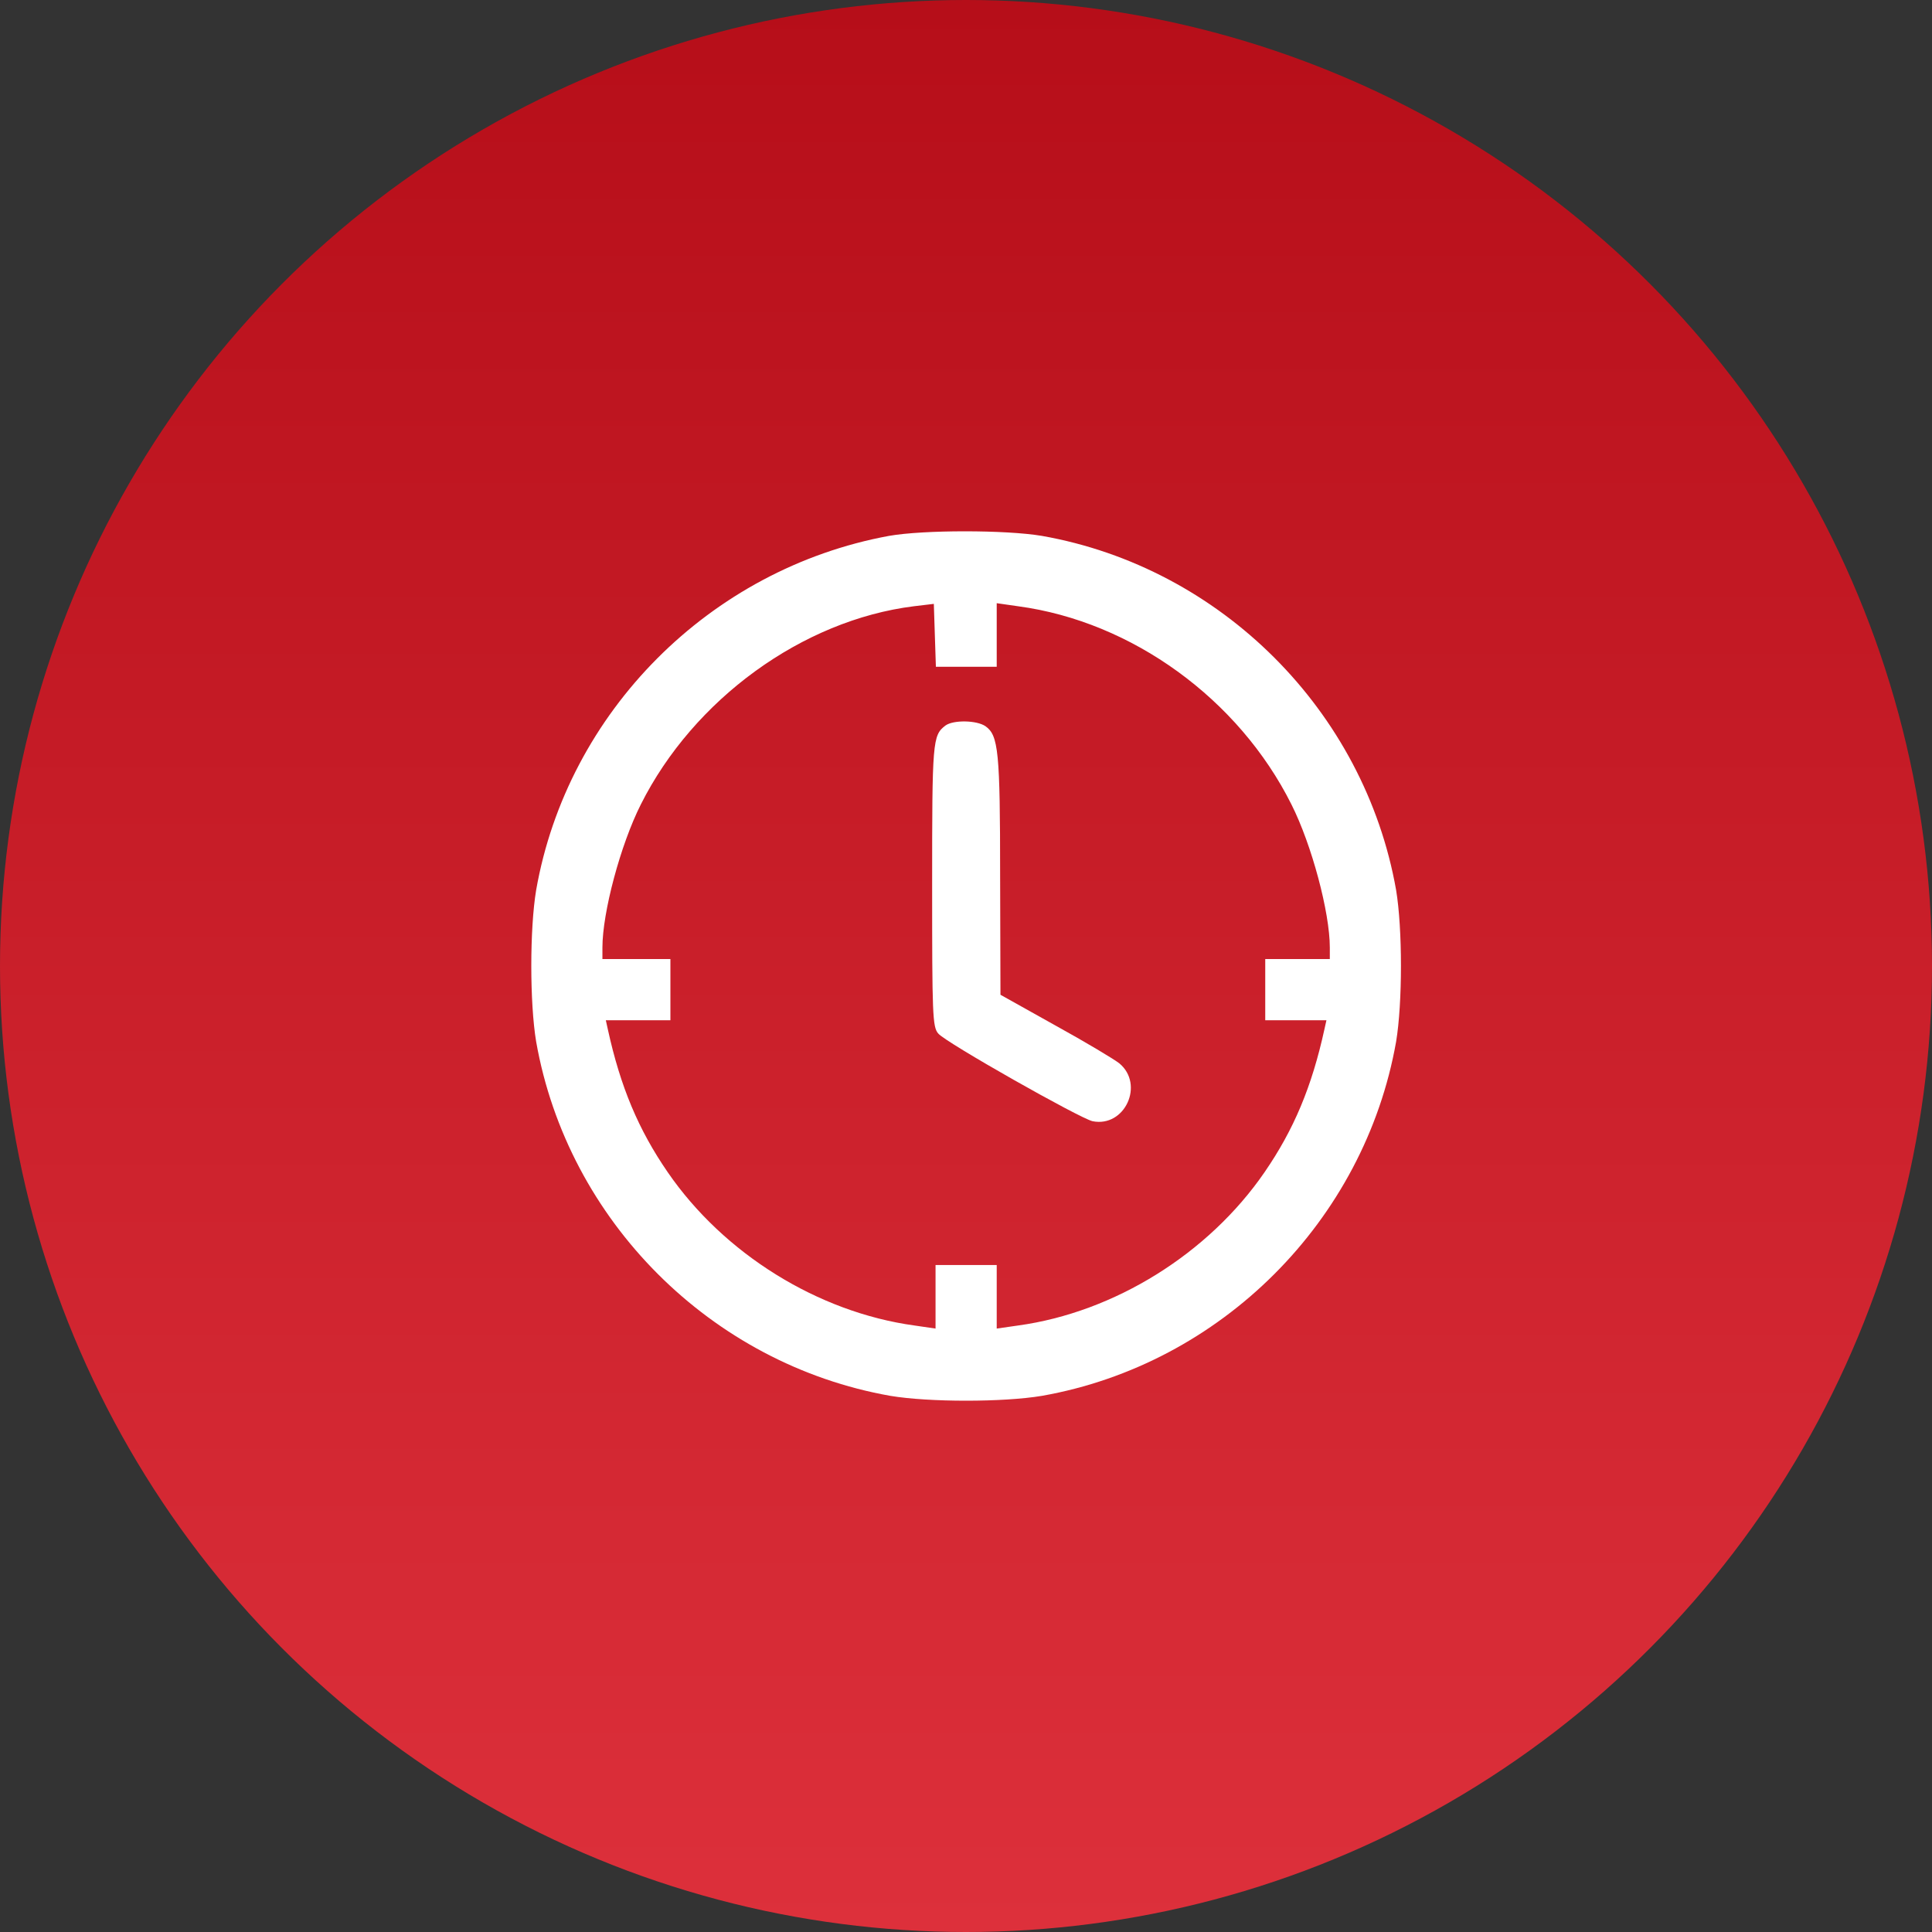
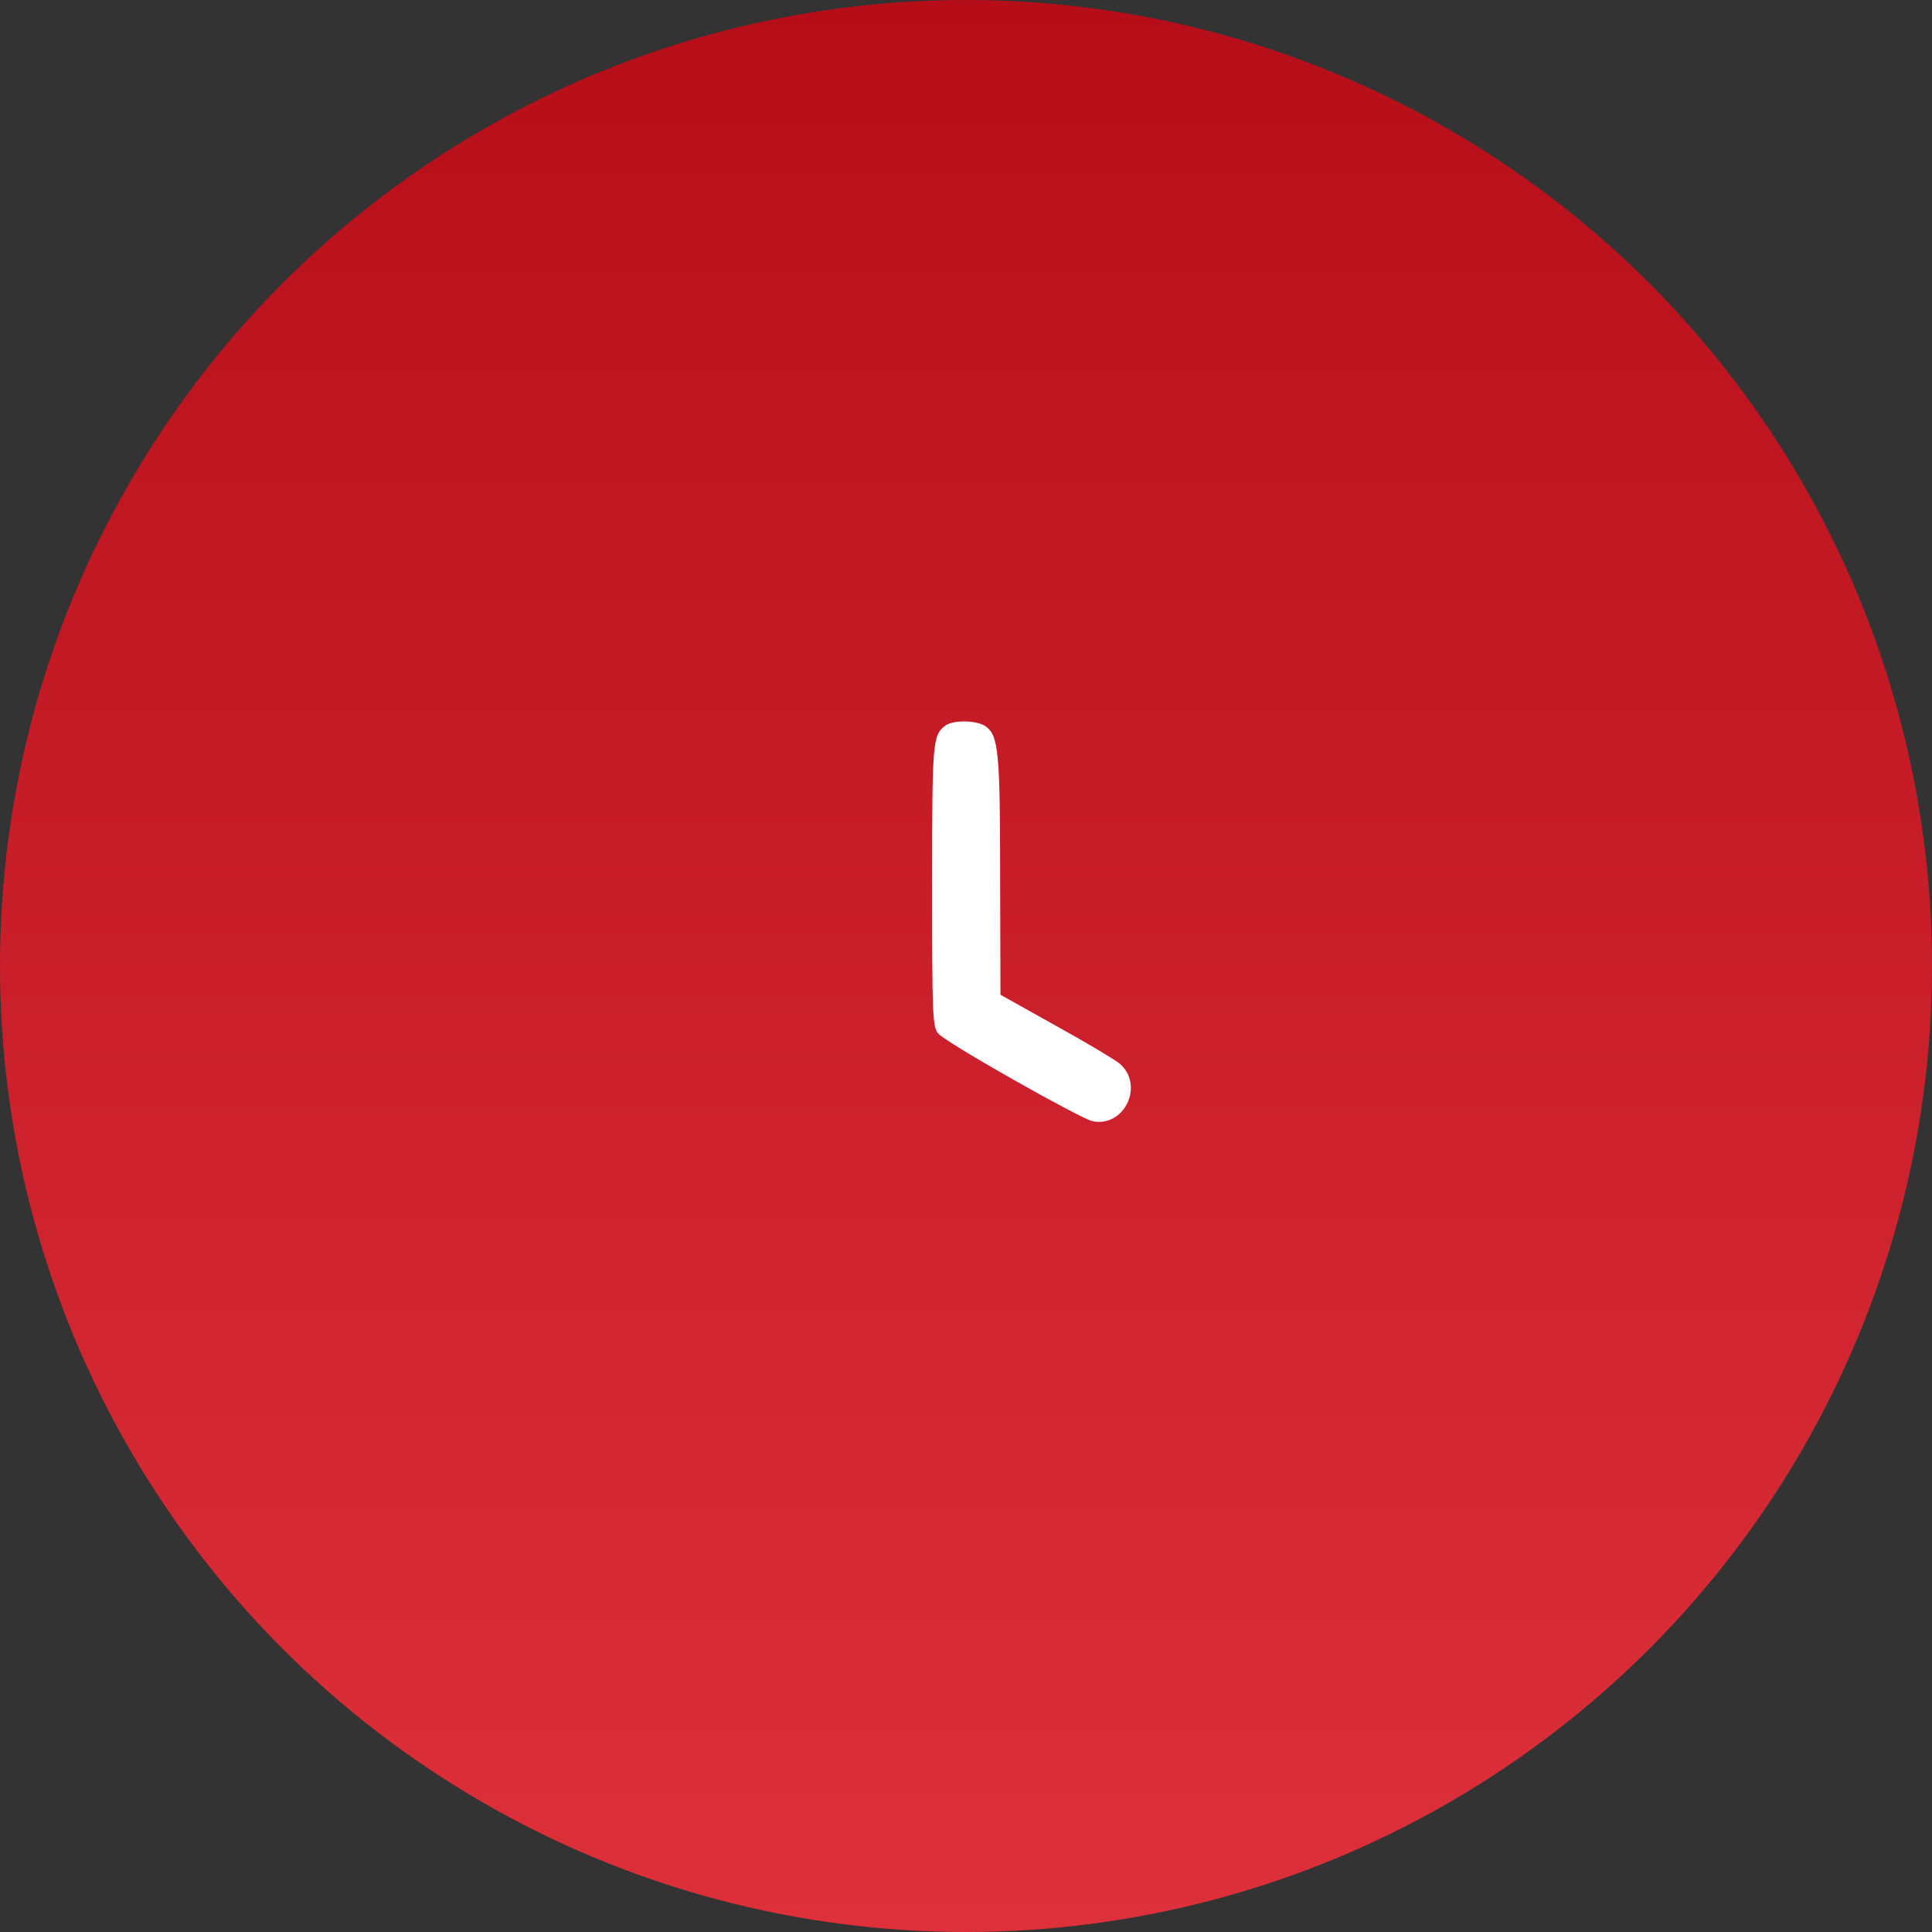
<svg xmlns="http://www.w3.org/2000/svg" width="80" height="80" viewBox="0 0 80 80" fill="none">
  <rect x="0" y="0" width="80" height="80" fill="#333333" stroke="none" />
  <circle cx="40" cy="40" r="40" fill="url(#paint0_linear_119_63)" />
-   <path d="M36.81 22.19C29.393 23.555 23.495 29.481 22.201 36.856C21.933 38.461 21.933 41.529 22.201 43.133C23.509 50.551 29.449 56.49 36.867 57.799C38.471 58.067 41.539 58.067 43.144 57.799C50.561 56.49 56.501 50.551 57.81 43.133C58.077 41.529 58.077 38.461 57.81 36.856C56.501 29.439 50.561 23.499 43.144 22.19C41.638 21.937 38.246 21.937 36.81 22.19ZM40.005 27.609H41.272V26.3V24.977L42.159 25.104C46.874 25.737 51.293 28.946 53.475 33.309C54.319 34.984 55.065 37.785 55.065 39.235V39.713H53.728H52.391V40.98V42.247H53.658H54.925L54.84 42.627C54.319 45.005 53.573 46.779 52.363 48.538C50.041 51.916 46.142 54.337 42.159 54.886L41.272 55.013V53.69V52.381H40.005H38.739V53.69V55.013L37.866 54.886C33.869 54.337 29.97 51.916 27.648 48.538C26.437 46.779 25.691 45.005 25.17 42.627L25.086 42.247H26.423H27.76V40.98V39.713H26.353H24.945V39.235C24.945 37.785 25.691 34.984 26.536 33.309C28.717 28.96 33.221 25.681 37.838 25.104L38.668 25.005L38.71 26.3L38.753 27.609H40.005Z" fill="white" />
  <path d="M39.147 30.044C38.612 30.452 38.598 30.691 38.598 36.659C38.598 42.007 38.612 42.528 38.851 42.796C39.147 43.162 44.721 46.314 45.241 46.427C46.578 46.694 47.395 44.907 46.353 44.034C46.142 43.865 44.946 43.148 43.693 42.458L41.427 41.191L41.413 36.265C41.413 31.113 41.343 30.452 40.808 30.072C40.442 29.819 39.471 29.805 39.147 30.044Z" fill="white" />
  <defs>
    <linearGradient id="paint0_linear_119_63" x1="40" y1="0" x2="40" y2="80" gradientUnits="userSpaceOnUse">
      <stop stop-color="#B60E19" />
      <stop offset="1" stop-color="#DD303B" />
    </linearGradient>
  </defs>
</svg>